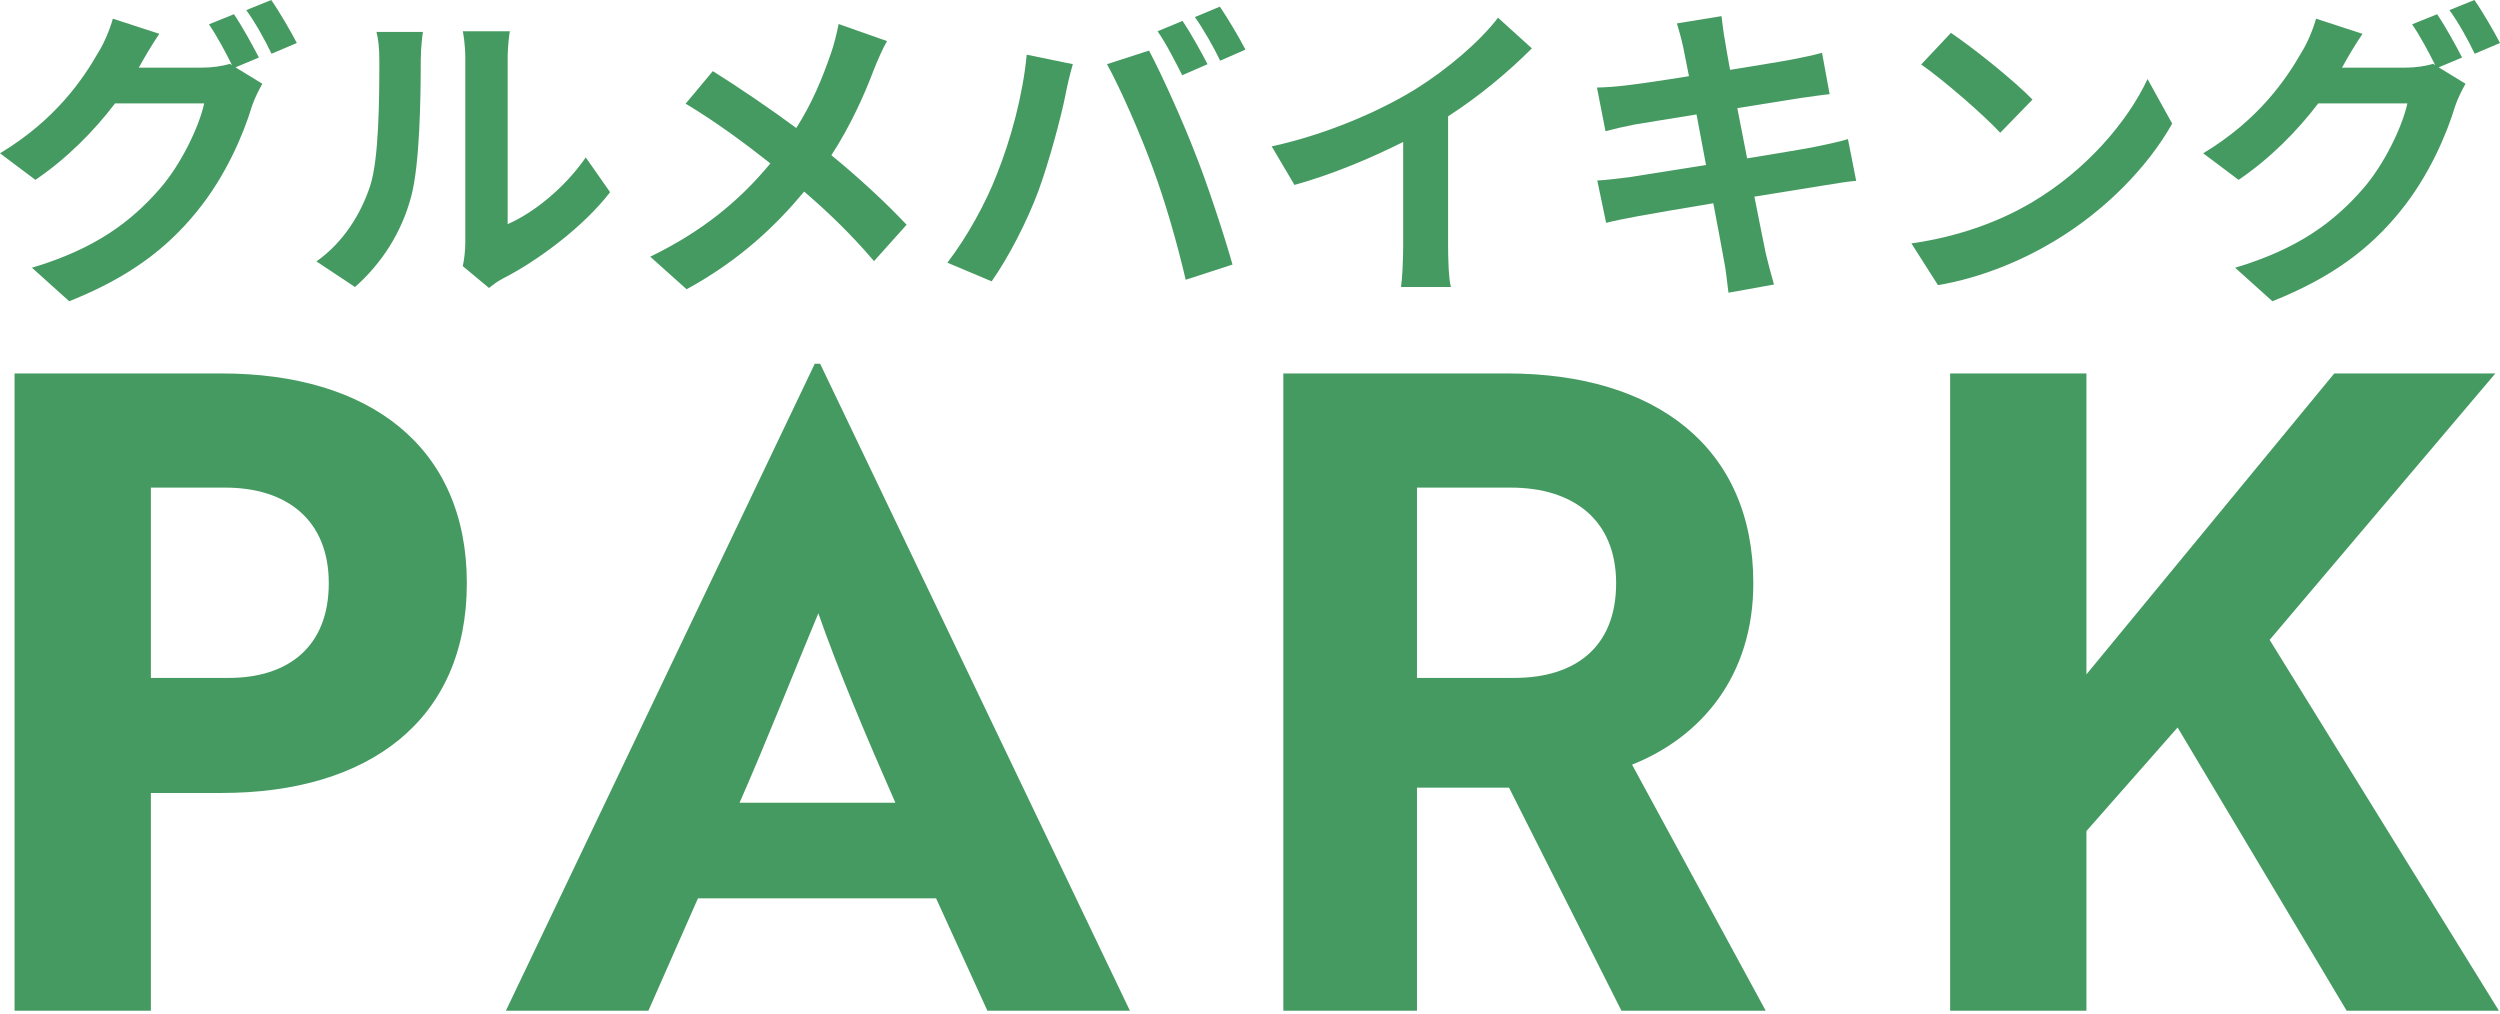
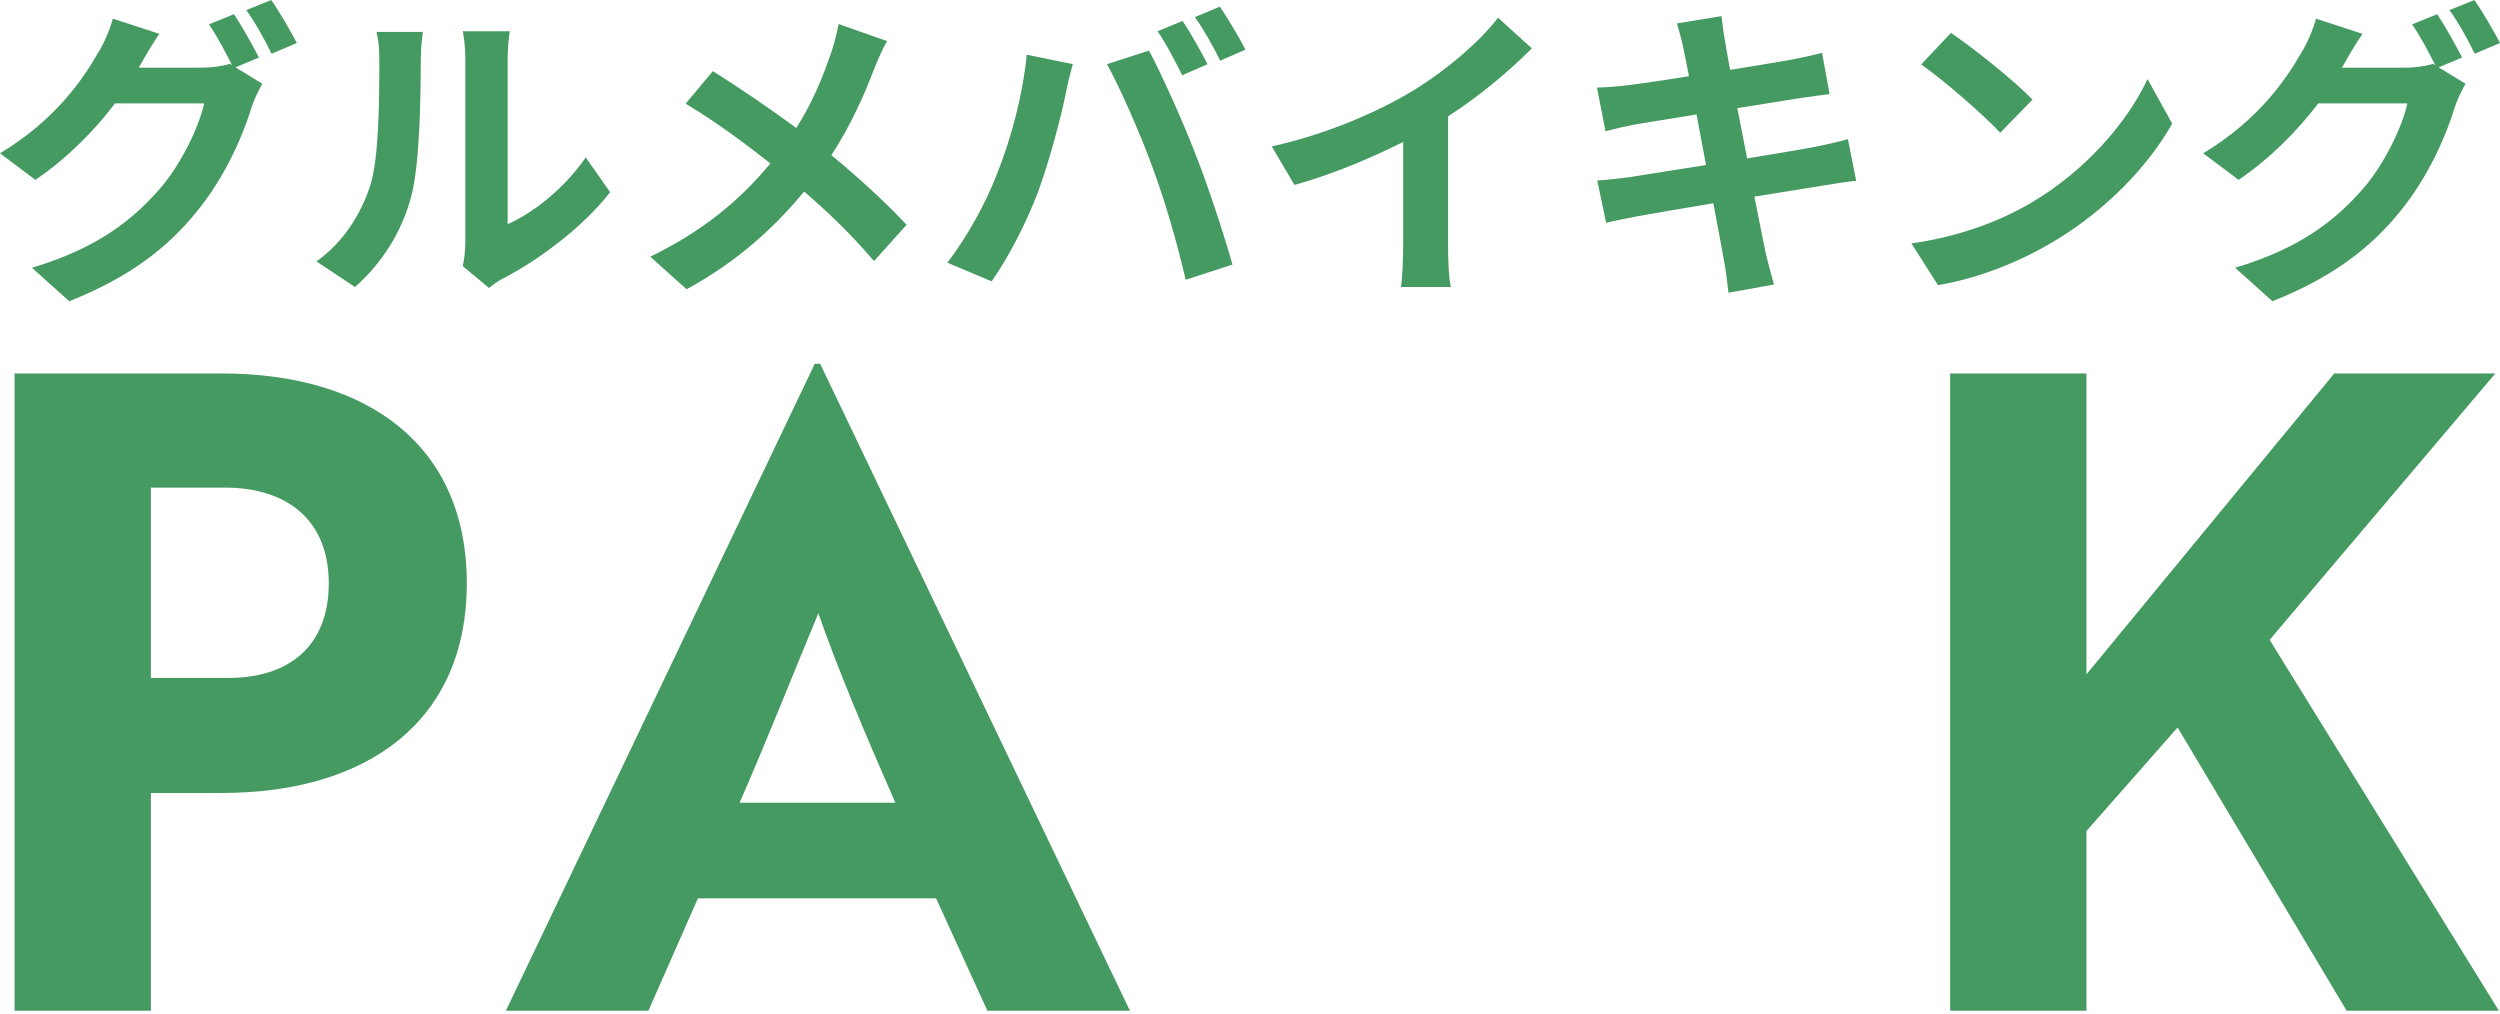
<svg xmlns="http://www.w3.org/2000/svg" width="106" height="43" viewBox="0 0 106 43" fill="none">
  <path d="M104.392 2.439L103.4 2.855L104.539 3.552C104.392 3.806 104.204 4.182 104.097 4.503C103.735 5.71 102.971 7.492 101.752 8.98C100.478 10.548 98.87 11.768 96.35 12.773L94.769 11.352C97.503 10.535 98.991 9.369 100.17 8.028C101.082 6.996 101.859 5.375 102.073 4.383H98.294C97.409 5.549 96.243 6.728 94.916 7.626L93.415 6.5C95.774 5.08 96.94 3.351 97.597 2.198C97.811 1.863 98.079 1.246 98.2 0.791L100.17 1.434C99.848 1.903 99.5 2.506 99.339 2.801L99.299 2.868H101.993C102.408 2.868 102.864 2.801 103.159 2.707L103.253 2.761C102.985 2.225 102.609 1.515 102.274 1.032L103.333 0.603C103.668 1.086 104.137 1.943 104.392 2.439ZM103.856 0.429L104.915 0C105.263 0.496 105.759 1.354 106 1.823L104.928 2.279C104.66 1.716 104.231 0.938 103.856 0.429Z" fill="#459A61" />
  <path d="M82.719 1.394C83.657 2.024 85.4 3.418 86.177 4.222L84.81 5.629C84.113 4.879 82.438 3.418 81.459 2.734L82.719 1.394ZM81.044 10.32C83.135 10.025 84.877 9.342 86.177 8.565C88.456 7.211 90.212 5.16 91.056 3.351L92.101 5.241C91.083 7.05 89.3 8.9 87.142 10.2C85.789 11.017 84.06 11.768 82.17 12.09L81.044 10.32Z" fill="#459A61" />
  <path d="M78.353 5.897L78.702 7.667C78.353 7.693 77.804 7.787 77.294 7.868C76.651 7.975 75.566 8.149 74.386 8.337C74.6 9.436 74.788 10.334 74.869 10.749C74.962 11.151 75.096 11.634 75.217 12.063L73.287 12.411C73.22 11.902 73.18 11.446 73.099 11.057C73.032 10.669 72.858 9.744 72.644 8.618C71.277 8.846 70.017 9.06 69.44 9.168C68.864 9.275 68.408 9.369 68.1 9.449L67.725 7.653C68.087 7.64 68.69 7.559 69.119 7.506C69.735 7.412 70.982 7.211 72.335 6.996L71.933 4.852C70.754 5.04 69.722 5.214 69.306 5.281C68.837 5.375 68.475 5.455 68.073 5.562L67.711 3.713C68.14 3.699 68.542 3.672 68.958 3.619C69.427 3.565 70.459 3.418 71.612 3.23C71.504 2.667 71.411 2.225 71.37 2.01C71.29 1.635 71.196 1.314 71.102 0.992L72.992 0.684C73.032 0.952 73.073 1.407 73.14 1.729C73.166 1.917 73.247 2.359 73.354 2.962C74.493 2.774 75.512 2.614 75.994 2.52C76.423 2.439 76.933 2.332 77.254 2.238L77.576 3.994C77.281 4.021 76.745 4.101 76.343 4.155L73.662 4.584L74.078 6.715C75.284 6.514 76.383 6.34 76.986 6.219C77.509 6.112 78.005 6.005 78.353 5.897Z" fill="#459A61" />
  <path d="M61.399 4.932V10.414C61.399 11.004 61.426 11.835 61.519 12.17H59.402C59.455 11.848 59.495 11.004 59.495 10.414V6.018C58.115 6.715 56.44 7.412 54.885 7.841L53.92 6.206C56.265 5.696 58.517 4.705 60.018 3.78C61.372 2.935 62.766 1.743 63.516 0.751L64.951 2.051C63.932 3.069 62.726 4.075 61.399 4.932Z" fill="#459A61" />
  <path d="M50.14 0.885C50.475 1.381 50.944 2.225 51.199 2.721L50.127 3.19C49.845 2.64 49.443 1.836 49.081 1.327L50.14 0.885ZM51.722 0.281C52.07 0.791 52.566 1.635 52.807 2.104L51.735 2.573C51.467 2.01 51.025 1.233 50.663 0.724L51.722 0.281ZM42.259 7.412C42.862 5.911 43.372 4.021 43.533 2.319L45.489 2.721C45.369 3.11 45.221 3.766 45.168 4.061C44.98 4.999 44.484 6.849 44.029 8.095C43.546 9.395 42.755 10.923 42.045 11.929L40.169 11.138C41.013 10.039 41.804 8.591 42.259 7.412ZM48.88 7.13C48.371 5.723 47.5 3.739 46.937 2.721L48.719 2.144C49.269 3.177 50.194 5.241 50.69 6.541C51.172 7.747 51.883 9.891 52.258 11.218L50.274 11.862C49.899 10.267 49.416 8.578 48.88 7.13Z" fill="#459A61" />
  <path d="M35.558 1.019L37.609 1.742C37.434 2.037 37.18 2.627 37.059 2.935C36.657 4.007 36.054 5.348 35.25 6.581C36.429 7.546 37.542 8.578 38.44 9.529L37.059 11.071C36.121 9.972 35.169 9.047 34.097 8.122C32.918 9.543 31.376 11.03 29.111 12.264L27.57 10.883C29.755 9.824 31.349 8.524 32.663 6.929C31.711 6.179 30.438 5.214 29.071 4.396L30.224 3.016C31.296 3.686 32.676 4.624 33.762 5.428C34.446 4.356 34.874 3.297 35.236 2.252C35.357 1.917 35.491 1.367 35.558 1.019Z" fill="#459A61" />
  <path d="M15.052 12.17L13.416 11.084C14.596 10.253 15.32 9.02 15.695 7.881C16.07 6.728 16.084 4.195 16.084 2.573C16.084 2.037 16.044 1.675 15.963 1.354H17.933C17.92 1.407 17.84 2.01 17.84 2.56C17.84 4.142 17.799 6.97 17.437 8.323C17.035 9.838 16.204 11.151 15.052 12.17ZM20.735 12.21L19.622 11.285C19.676 11.031 19.729 10.655 19.729 10.293V2.48C19.729 1.876 19.636 1.367 19.622 1.327H21.619C21.606 1.367 21.525 1.89 21.525 2.493V9.503C22.611 9.034 23.938 7.975 24.836 6.675L25.868 8.149C24.755 9.597 22.825 11.044 21.324 11.808C21.043 11.955 20.909 12.076 20.735 12.21Z" fill="#459A61" />
  <path d="M10.977 2.439L9.985 2.855L11.124 3.552C10.977 3.806 10.789 4.182 10.682 4.503C10.32 5.71 9.556 7.492 8.337 8.98C7.063 10.548 5.455 11.768 2.935 12.773L1.354 11.352C4.088 10.535 5.576 9.369 6.755 8.028C7.666 6.996 8.444 5.375 8.658 4.383H4.879C3.994 5.549 2.828 6.728 1.501 7.626L0 6.5C2.359 5.08 3.525 3.351 4.182 2.198C4.396 1.863 4.664 1.246 4.785 0.791L6.755 1.434C6.433 1.903 6.085 2.506 5.924 2.801L5.884 2.868H8.578C8.993 2.868 9.449 2.801 9.744 2.707L9.838 2.761C9.57 2.225 9.194 1.515 8.859 1.032L9.918 0.603C10.253 1.086 10.722 1.943 10.977 2.439ZM10.441 0.429L11.5 0C11.848 0.496 12.344 1.354 12.585 1.823L11.513 2.279C11.245 1.716 10.816 0.938 10.441 0.429Z" fill="#459A61" />
  <path d="M88.465 15.834V28.593L98.973 15.834H105.803L96.233 27.13L105.953 42.854H99.498L92.33 30.845L88.465 35.236V42.854H82.686V15.834H88.465Z" fill="#459A61" />
-   <path d="M54.413 15.834H63.908C70.175 15.834 74.341 18.948 74.341 24.728C74.341 28.668 72.126 31.258 69.199 32.421L74.866 42.854H68.749L63.983 33.397H60.08V42.854H54.413V15.834ZM64.058 20.675H60.08V28.743H64.208C66.76 28.743 68.524 27.467 68.524 24.728C68.524 22.026 66.685 20.675 64.058 20.675Z" fill="#459A61" />
  <path d="M21.45 42.854L34.547 15.421H34.773L47.908 42.854H41.865L39.689 38.088H29.594L27.492 42.854H21.45ZM31.358 34.035H37.963C36.724 31.22 35.523 28.368 34.698 26.004C33.91 27.88 32.483 31.483 31.358 34.035Z" fill="#459A61" />
  <path d="M9.399 33.622H6.397V42.854H0.617V15.834H9.399C15.629 15.834 19.794 18.911 19.794 24.728C19.794 30.544 15.629 33.622 9.399 33.622ZM9.549 20.675H6.397V28.743H9.699C12.213 28.743 13.94 27.43 13.94 24.728C13.94 22.026 12.138 20.675 9.549 20.675Z" fill="#459A61" />
</svg>